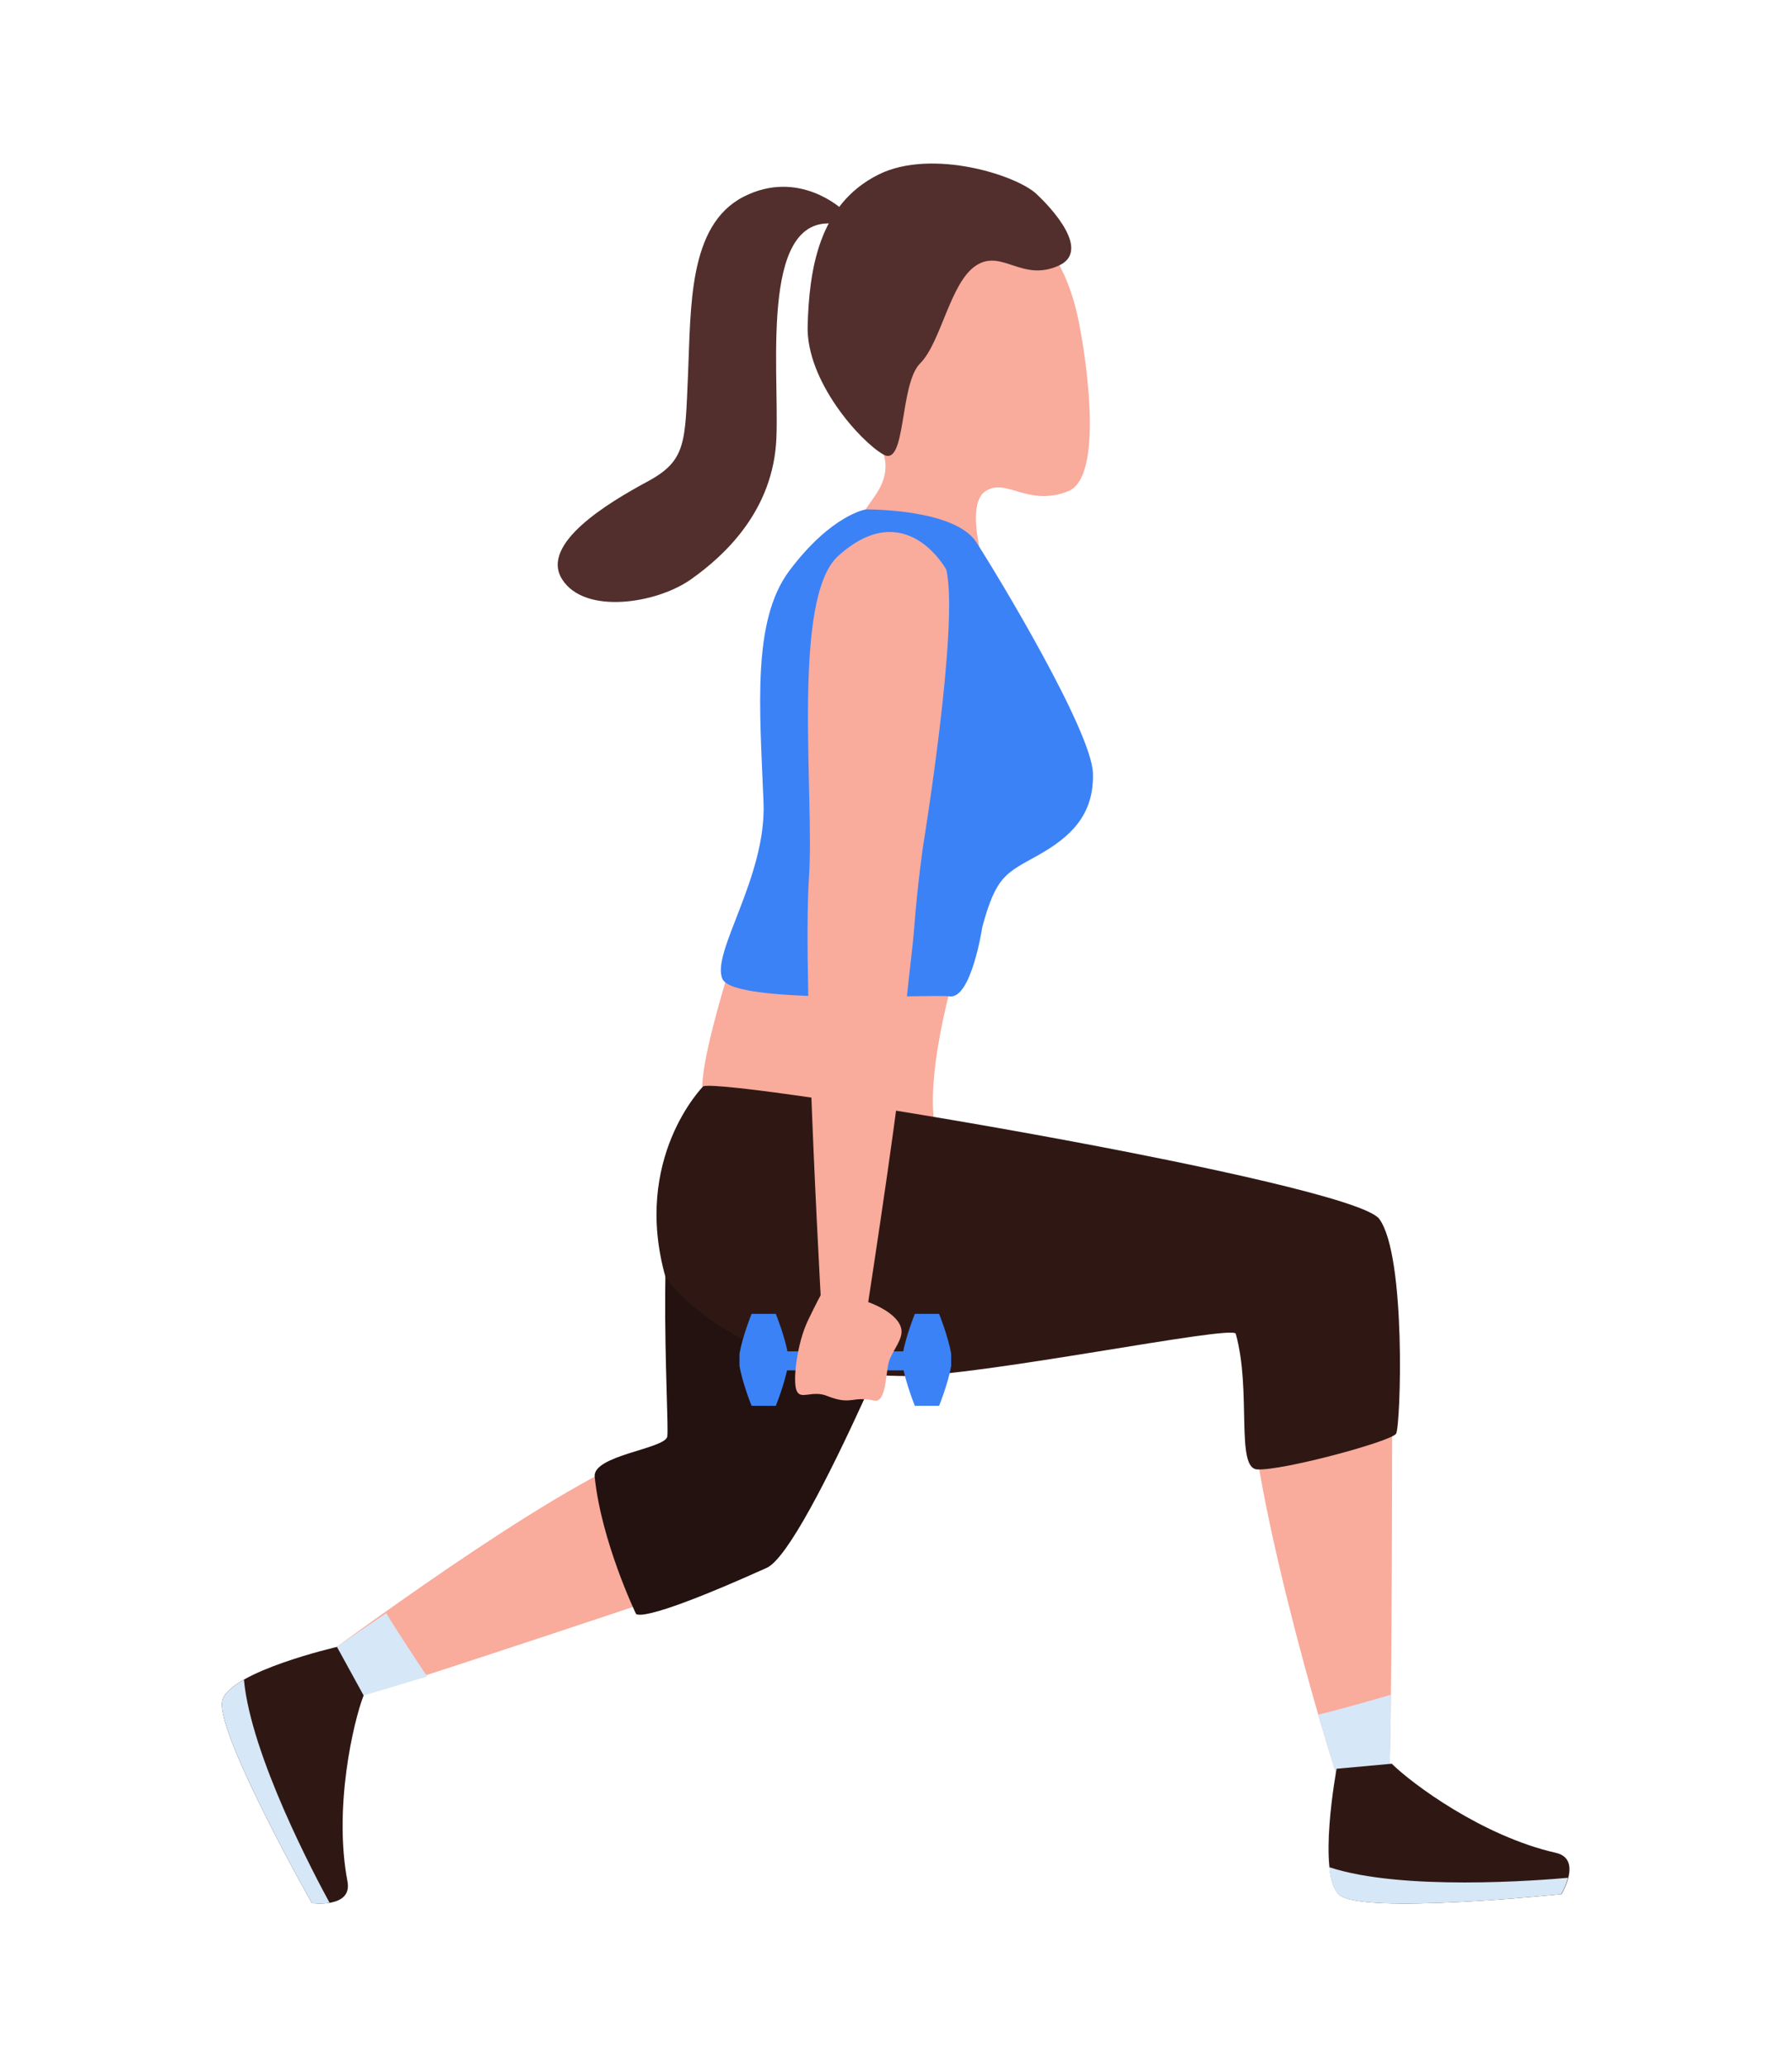
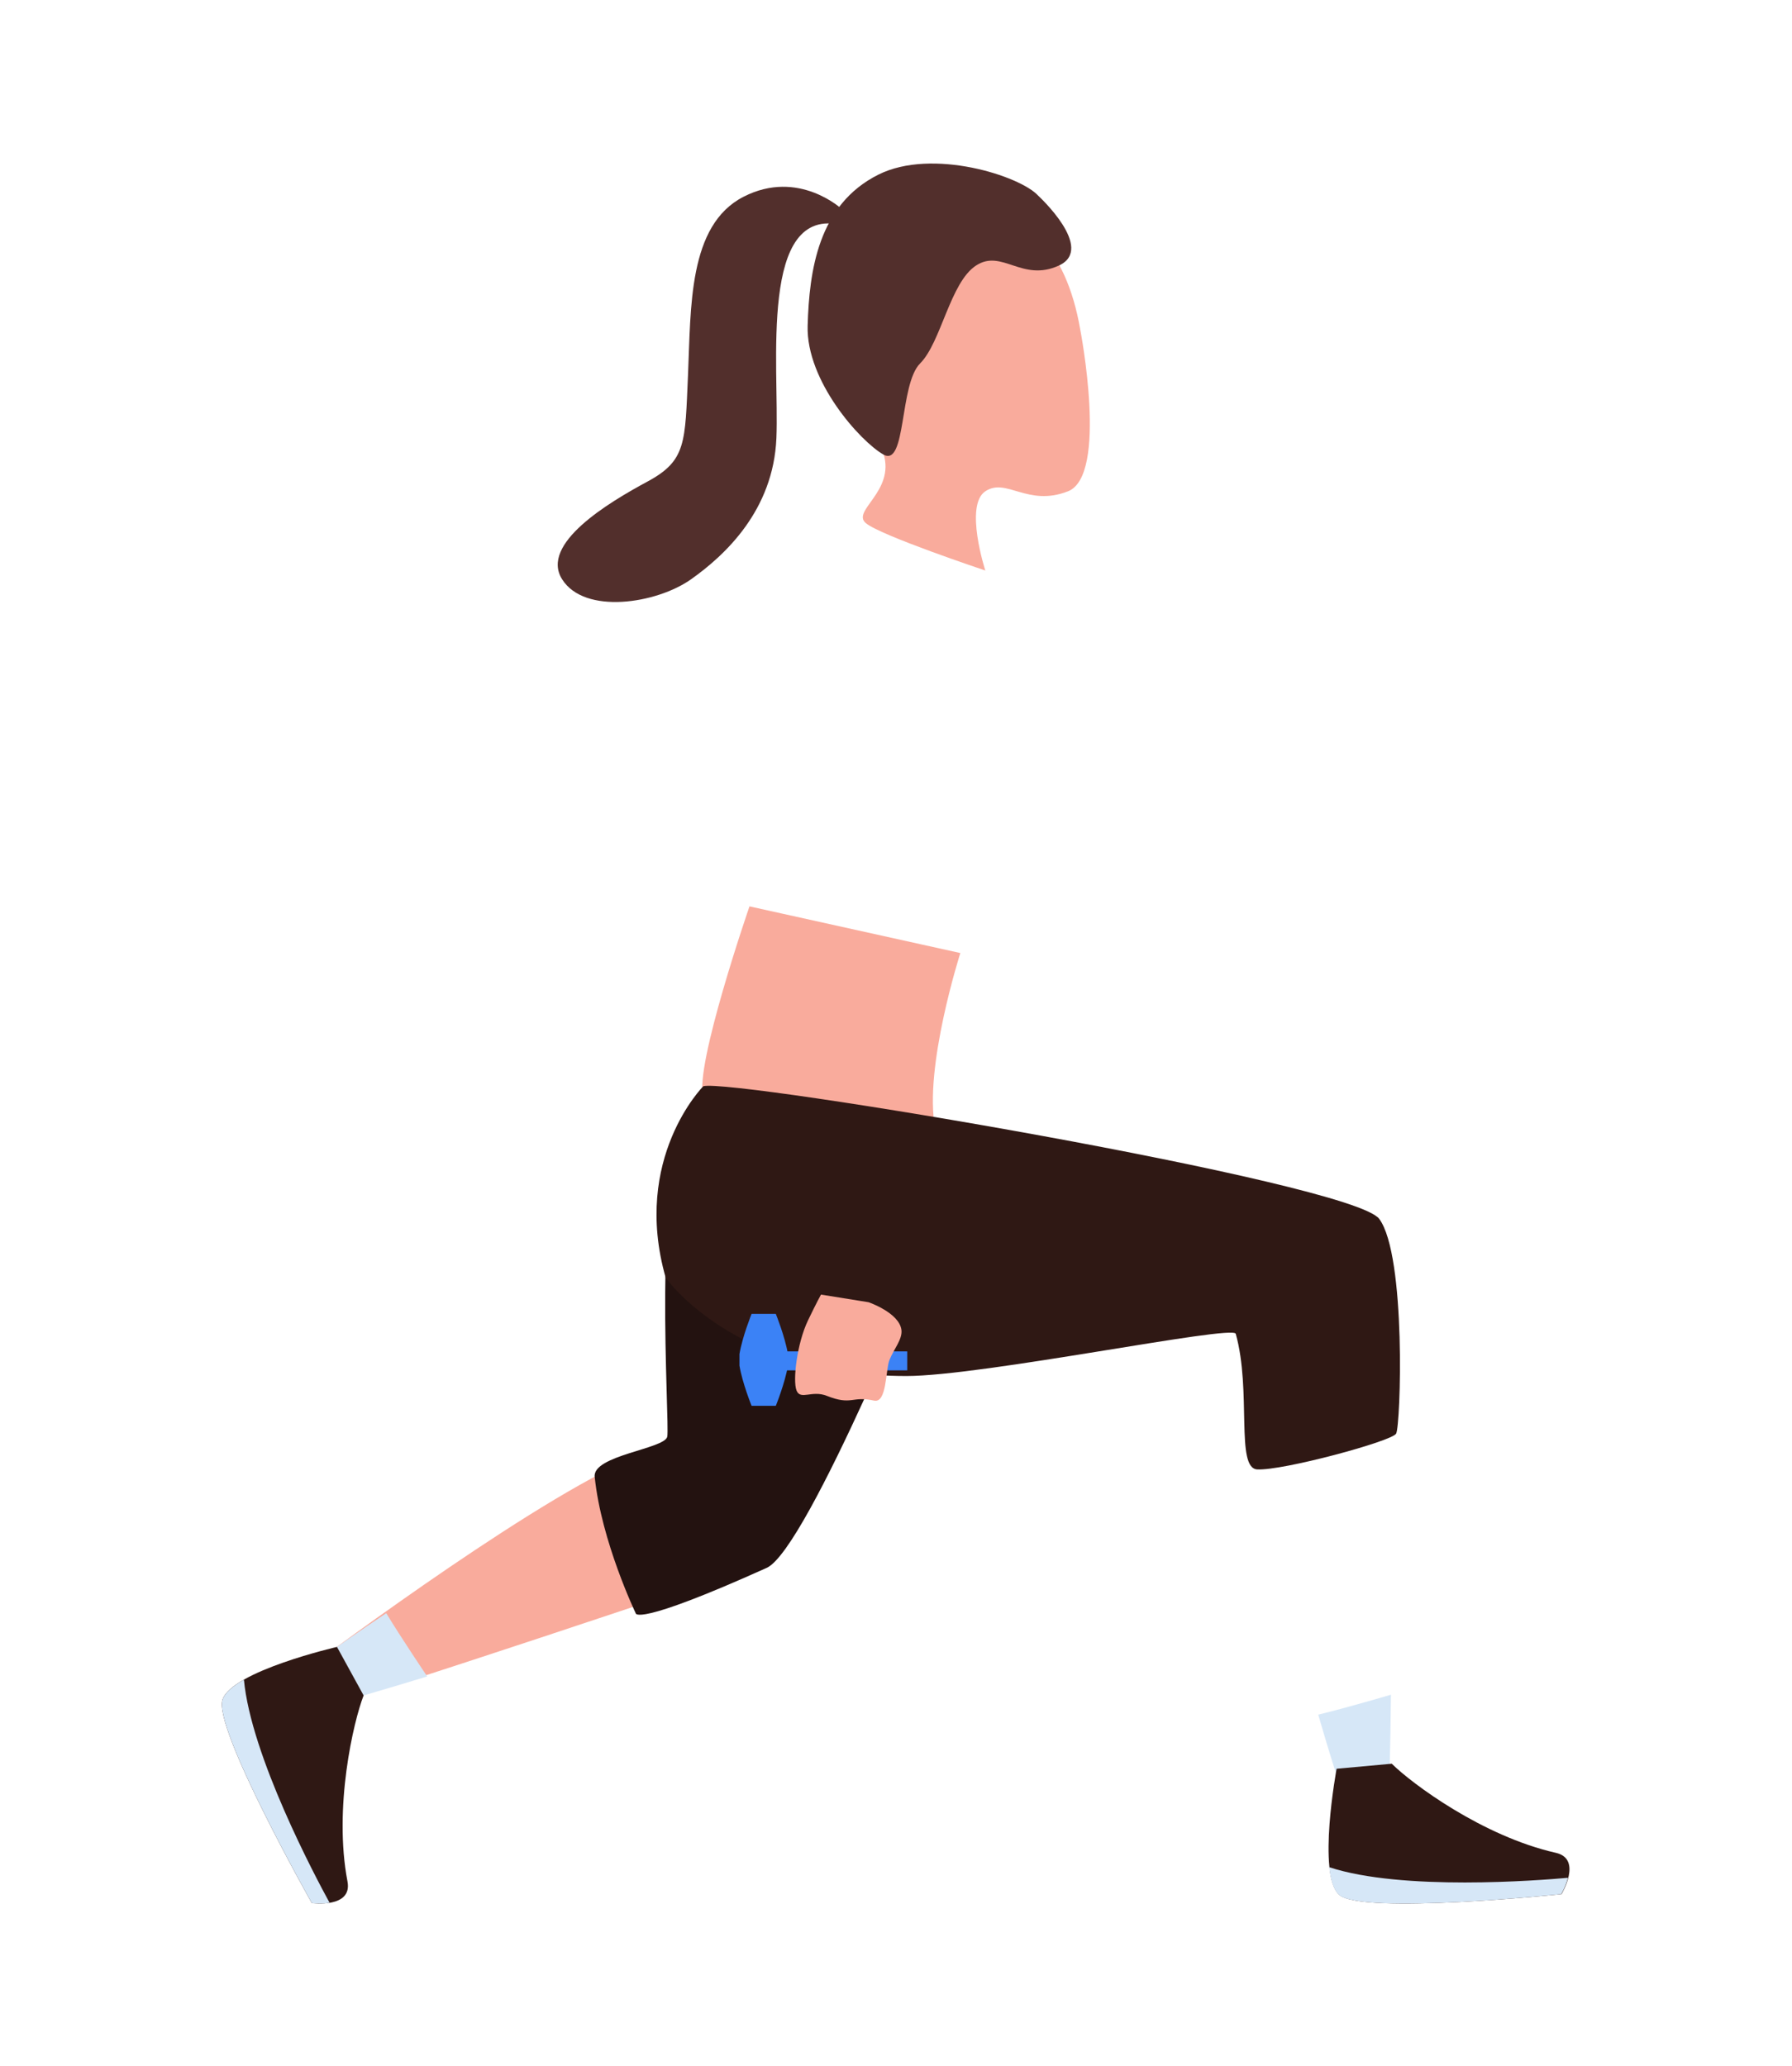
<svg xmlns="http://www.w3.org/2000/svg" viewBox="0 0 2634.667 3037.333" height="3037.333" width="2634.667" xml:space="preserve" id="svg2" version="1.1">
  <defs id="defs6" />
  <g transform="matrix(1.333,0,0,-1.333,0,3037.333)" id="g10">
    <g transform="scale(0.1)" id="g12">
-       <path id="path14" style="fill:#f9ab9c;fill-opacity:1;fill-rule:nonzero;stroke:none" d="m 8188.01,5468.1 c 0,0 -4414.3,-1488.2 -4511.02,-1466.3 -96.87,21.6 -318.01,361 -123.98,503.4 C 4358.67,5096 6740,6818.6 7451.17,6843.4 l 736.84,-1375.3" />
+       <path id="path14" style="fill:#f9ab9c;fill-opacity:1;fill-rule:nonzero;stroke:none" d="m 8188.01,5468.1 c 0,0 -4414.3,-1488.2 -4511.02,-1466.3 -96.87,21.6 -318.01,361 -123.98,503.4 C 4358.67,5096 6740,6818.6 7451.17,6843.4 " />
      <path id="path16" style="fill:#d6e7f7;fill-opacity:1;fill-rule:nonzero;stroke:none" d="m 4260.16,4994.7 c -292.31,-195.2 -539.61,-366.8 -707.15,-489.5 -194.03,-142.4 27.11,-481.8 123.98,-503.4 28.36,-6.5 452.11,117.5 1035.08,295 -0.43,0.7 -289.53,428.8 -451.91,697.9" />
      <path id="path18" style="fill:#2f1814;fill-opacity:1;fill-rule:nonzero;stroke:none" d="m 3716.64,4622.7 c 0,0 -1157.34,-266.5 -1262.15,-581.5 -105.08,-315.1 985.12,-2244.2 985.12,-2244.2 0,0 450.04,-60.2 392.93,239.1 -155.31,814.3 65.51,1761.6 177.97,2051.3 l -293.87,535.3" />
      <path id="path20" style="fill:#d6e7f7;fill-opacity:1;fill-rule:nonzero;stroke:none" d="M 2454.49,4041.2 C 2349.41,3726.1 3439.61,1797 3439.61,1797 c 0,0 97.46,-12.8 195.78,3.5 -155,282.8 -867.58,1621.3 -945.04,2461.3 -120.19,-68.6 -210.15,-143.2 -235.86,-220.6" />
      <path id="path22" style="fill:#231210;fill-opacity:1;fill-rule:nonzero;stroke:none" d="m 10287.9,9109 c 0,0 -1377.08,-3409.8 -1831.38,-3614.5 -1467.18,-661.1 -1445.23,-499.8 -1445.23,-499.8 0,0 -379.53,791.6 -452.15,1504.9 -24.1,235.8 771.76,306.4 800.43,441.6 30.66,145 -173.94,3002.6 248.4,3263.1 C 8030.39,10464.6 10287.9,9109 10287.9,9109" />
      <g transform="scale(1.29)" id="g24">
        <path id="path26" style="fill:#f9ab9c;fill-opacity:1;fill-rule:nonzero;stroke:none" d="m 9236.78,14842.1 c 0,0 240.53,-1243.8 -105.42,-1379.1 -346.03,-135.3 -526.56,120.4 -707.02,0 -180.61,-120.6 0,-677.1 0,-677.1 0,0 -902.68,301 -1022.98,406.4 -120.36,105.1 250.11,269.6 153.49,589.3 -180.89,599 -243.78,899.9 -18.17,1561.9 212.32,622.5 1451.12,956.5 1700.1,-501.4" />
      </g>
      <path id="path28" style="fill:#f9ab9c;fill-opacity:1;fill-rule:nonzero;stroke:none" d="m 10592.1,12275 c 0,0 -407.1,-1270.5 -277.5,-1931 45.2,-229.9 -2455.11,13.7 -2557.69,344.2 -102.38,330.6 509.54,2101.5 509.54,2101.5 L 10592.1,12275" />
      <g transform="scale(1.054)" id="g30">
-         <path id="path32" style="fill:#3b82f6;fill-opacity:1;fill-rule:nonzero;stroke:none" d="m 9058.4,16287.5 c 0,0 928.46,12.5 1158.4,-343.1 230,-355.8 1206.9,-1977.9 1220.1,-2416.9 13.1,-439.2 -237.9,-669.2 -572.4,-857.4 -334.5,-188.1 -439,-209 -585.4,-752.6 0,0 -114.5,-757.4 -342.72,-724.5 -170.86,24.7 -2250.11,-90.9 -2375.52,180.8 -125.55,271.8 460.54,1063.5 429.16,1847.5 -39.4,986.4 -122.97,1903.5 271.87,2427.7 439.07,583.3 796.51,638.5 796.51,638.5" />
-       </g>
-       <path id="path34" style="fill:#f9ab9c;fill-opacity:1;fill-rule:nonzero;stroke:none" d="m 15355.1,8014.8 c 0,0 4.8,-4909.7 -45.2,-4995.4 -50,-85.7 -440.3,-194 -517.3,34.1 -319.5,946.5 -1162.2,3989 -971,4674.6 l 1533.5,286.7" />
+         </g>
      <path id="path36" style="fill:#2f1814;fill-opacity:1;fill-rule:nonzero;stroke:none" d="m 7341.88,8695.2 c 0,0 749.45,-1084.9 2655.78,-1084.9 842.84,0 3603.04,568.7 3632.04,465.6 176.6,-629.9 -4.3,-1482 236.5,-1495.7 276.9,-16 1482.5,309.1 1532.4,394.6 50.1,85.7 113.5,1964.2 -186.3,2368.4 -299.8,404.3 -7136.87,1550.7 -7455.39,1462.9 0,0 -789.64,-793.4 -415.03,-2110.9" />
      <path id="path38" style="fill:#3b82f6;fill-opacity:1;fill-rule:nonzero;stroke:none" d="m 8580.2,7672.5 h 1426.2 v 209.3 H 8580.2 v -209.3" />
      <path id="path40" style="fill:#3b82f6;fill-opacity:1;fill-rule:nonzero;stroke:none" d="m 8690.39,7788.4 v 63.9 c -31.44,190.7 -133.55,443.1 -133.55,443.1 h -133.68 -133.59 c 0,0 -102.11,-252.4 -133.59,-443.1 v -63.9 -63.9 c 31.48,-190.6 133.67,-443.1 133.67,-443.1 h 133.59 133.6 c 0,0 102.18,252.5 133.63,443.1 v 63.9 h -0.08" />
-       <path id="path42" style="fill:#3b82f6;fill-opacity:1;fill-rule:nonzero;stroke:none" d="m 10491.2,7788.4 v 63.9 c -31.4,190.7 -133.6,443.1 -133.6,443.1 h -133.6 -133.6 c 0,0 -102.24,-252.4 -133.56,-443.1 v -63.9 -63.9 c 31.32,-190.6 133.56,-443.1 133.56,-443.1 h 133.7 133.5 c 0,0 102.2,252.5 133.6,443.1 v 63.9" />
      <path id="path44" style="fill:#d6e7f7;fill-opacity:1;fill-rule:nonzero;stroke:none" d="m 14539.6,3875.5 c 97.6,-337.6 186.5,-625.4 253,-822 77,-228.1 467.3,-119.8 517.3,-34.1 14.7,25.1 24.7,466.5 31.5,1076 -0.7,-0.4 -496.1,-146.4 -801.8,-219.9" />
      <g transform="scale(1.071)" id="g46">
        <path id="path48" style="fill:#2f1814;fill-opacity:1;fill-rule:nonzero;stroke:none" d="m 13764.9,3061.47 c 0,0 -203.6,-1090.12 27,-1297.7 230.9,-207.4 2288.8,6.44 2288.8,6.44 0,0 219.3,362.6 -58.1,425.63 -755.3,170.7 -1483.7,713.14 -1689.7,917.55 l -568,-51.92" />
      </g>
      <g transform="scale(1.061)" id="g50">
        <path id="path52" style="fill:#d6e7f7;fill-opacity:1;fill-rule:nonzero;stroke:none" d="m 13919.5,1780.08 c 233.1,-209.31 2309.9,6.51 2309.9,6.51 0,0 47.6,79.35 70.6,170.49 -302.5,-27.62 -1727.1,-139.21 -2482.1,110.07 13.9,-129.68 44.6,-235.51 101.6,-287.07" />
      </g>
      <g transform="scale(1.063)" id="g54">
-         <path id="path56" style="fill:#f9ab9c;fill-opacity:1;fill-rule:nonzero;stroke:none" d="m 8394.15,12337.1 c 57.59,842.3 -184.97,2889.6 303.03,3330.4 700.34,632.5 1121.56,-142.4 1121.56,-142.4 134.93,-572.1 -239.4,-2857.5 -239.4,-2857.5 0,0 -58.49,-396 -92.81,-849 -23.6,-311.5 -85.7,-675.2 -140.4,-1474 -30.77,-448.76 -397.42,-2808.26 -397.42,-2808.26 h -407.89 c 0,0 -220.24,3723.06 -146.67,4800.76" />
-       </g>
+         </g>
      <path id="path58" style="fill:#f9ab9c;fill-opacity:1;fill-rule:nonzero;stroke:none" d="m 9579.8,8424 c 0,0 339.58,-116 362.78,-306.7 12.5,-102.5 -87.78,-215.9 -132.27,-330.5 -44.41,-114.7 -28.08,-479.7 -170.19,-447.7 -245.47,55.1 -242.42,-57.9 -521.6,52.7 -165.36,65.2 -288.95,-51.3 -333.05,58.7 -44.02,110.2 5.51,520.3 125.58,771.5 94.93,198.3 144.34,286.2 144.34,286.2 L 9579.8,8424" />
      <g transform="scale(1.298)" id="g60">
        <path id="path62" style="fill:#522f2c;fill-opacity:1;fill-rule:nonzero;stroke:none" d="m 8821.11,15892.6 c 0,0 490.65,-450.2 176.82,-594.3 -313.76,-143.9 -483.65,144.1 -704.22,0 -220.57,-143.9 -296.66,-653.2 -475.1,-831.5 -178.27,-178.1 -115.76,-886.2 -312.54,-774.1 -196.78,112.2 -656.85,624.6 -643.25,1094 13.66,469.5 89.74,1028.5 601.53,1284.2 458.84,229.1 1205.34,-12 1356.76,-178.3" />
      </g>
      <g transform="scale(1.284)" id="g64">
        <path id="path66" style="fill:#522f2c;fill-opacity:1;fill-rule:nonzero;stroke:none" d="m 7235.64,15946.2 c 0,0 -373.27,353.8 -849.56,109.2 -476.2,-244.5 -450.46,-952.3 -476.2,-1531.6 -25.69,-579.3 -12.83,-733.6 -347.53,-913.8 -334.61,-180.3 -926.69,-534.6 -733.61,-840.1 193.08,-305.5 810.86,-209.4 1106.88,0 296.07,209.4 708,595.5 733.67,1213.3 25.76,617.7 -154.49,2007.9 566.35,1827.7 v 135.3" />
      </g>
    </g>
  </g>
</svg>